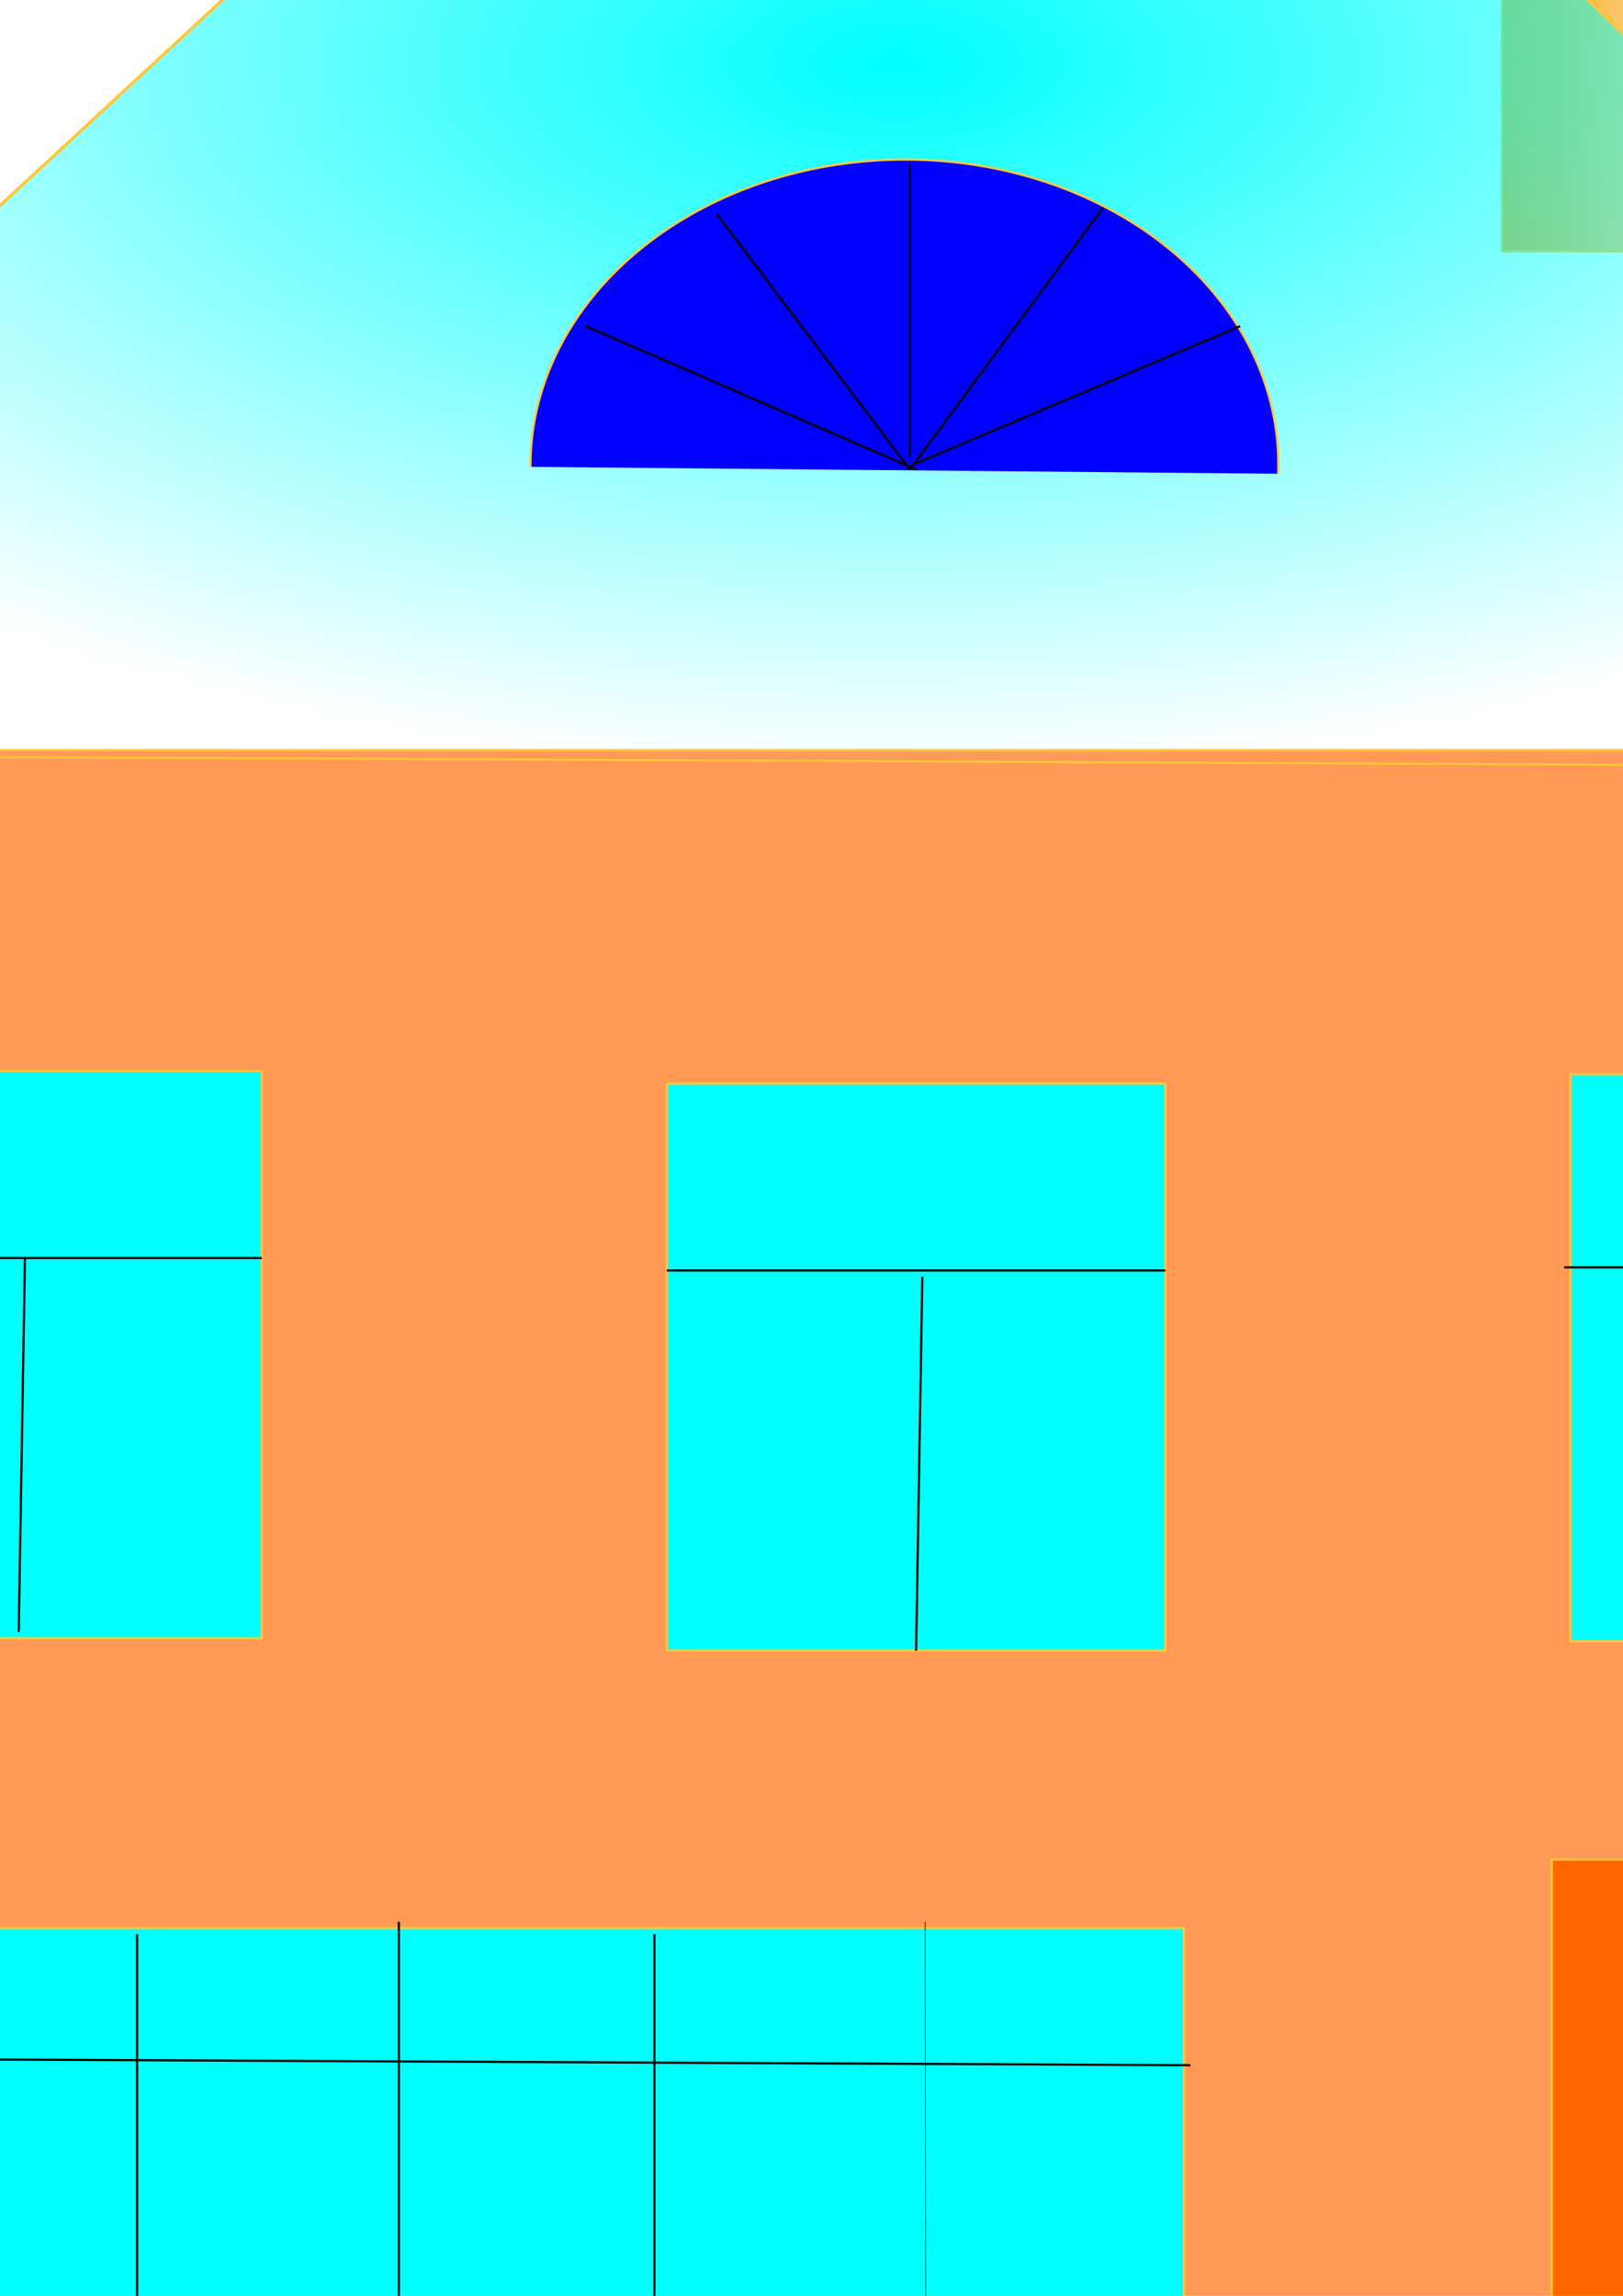
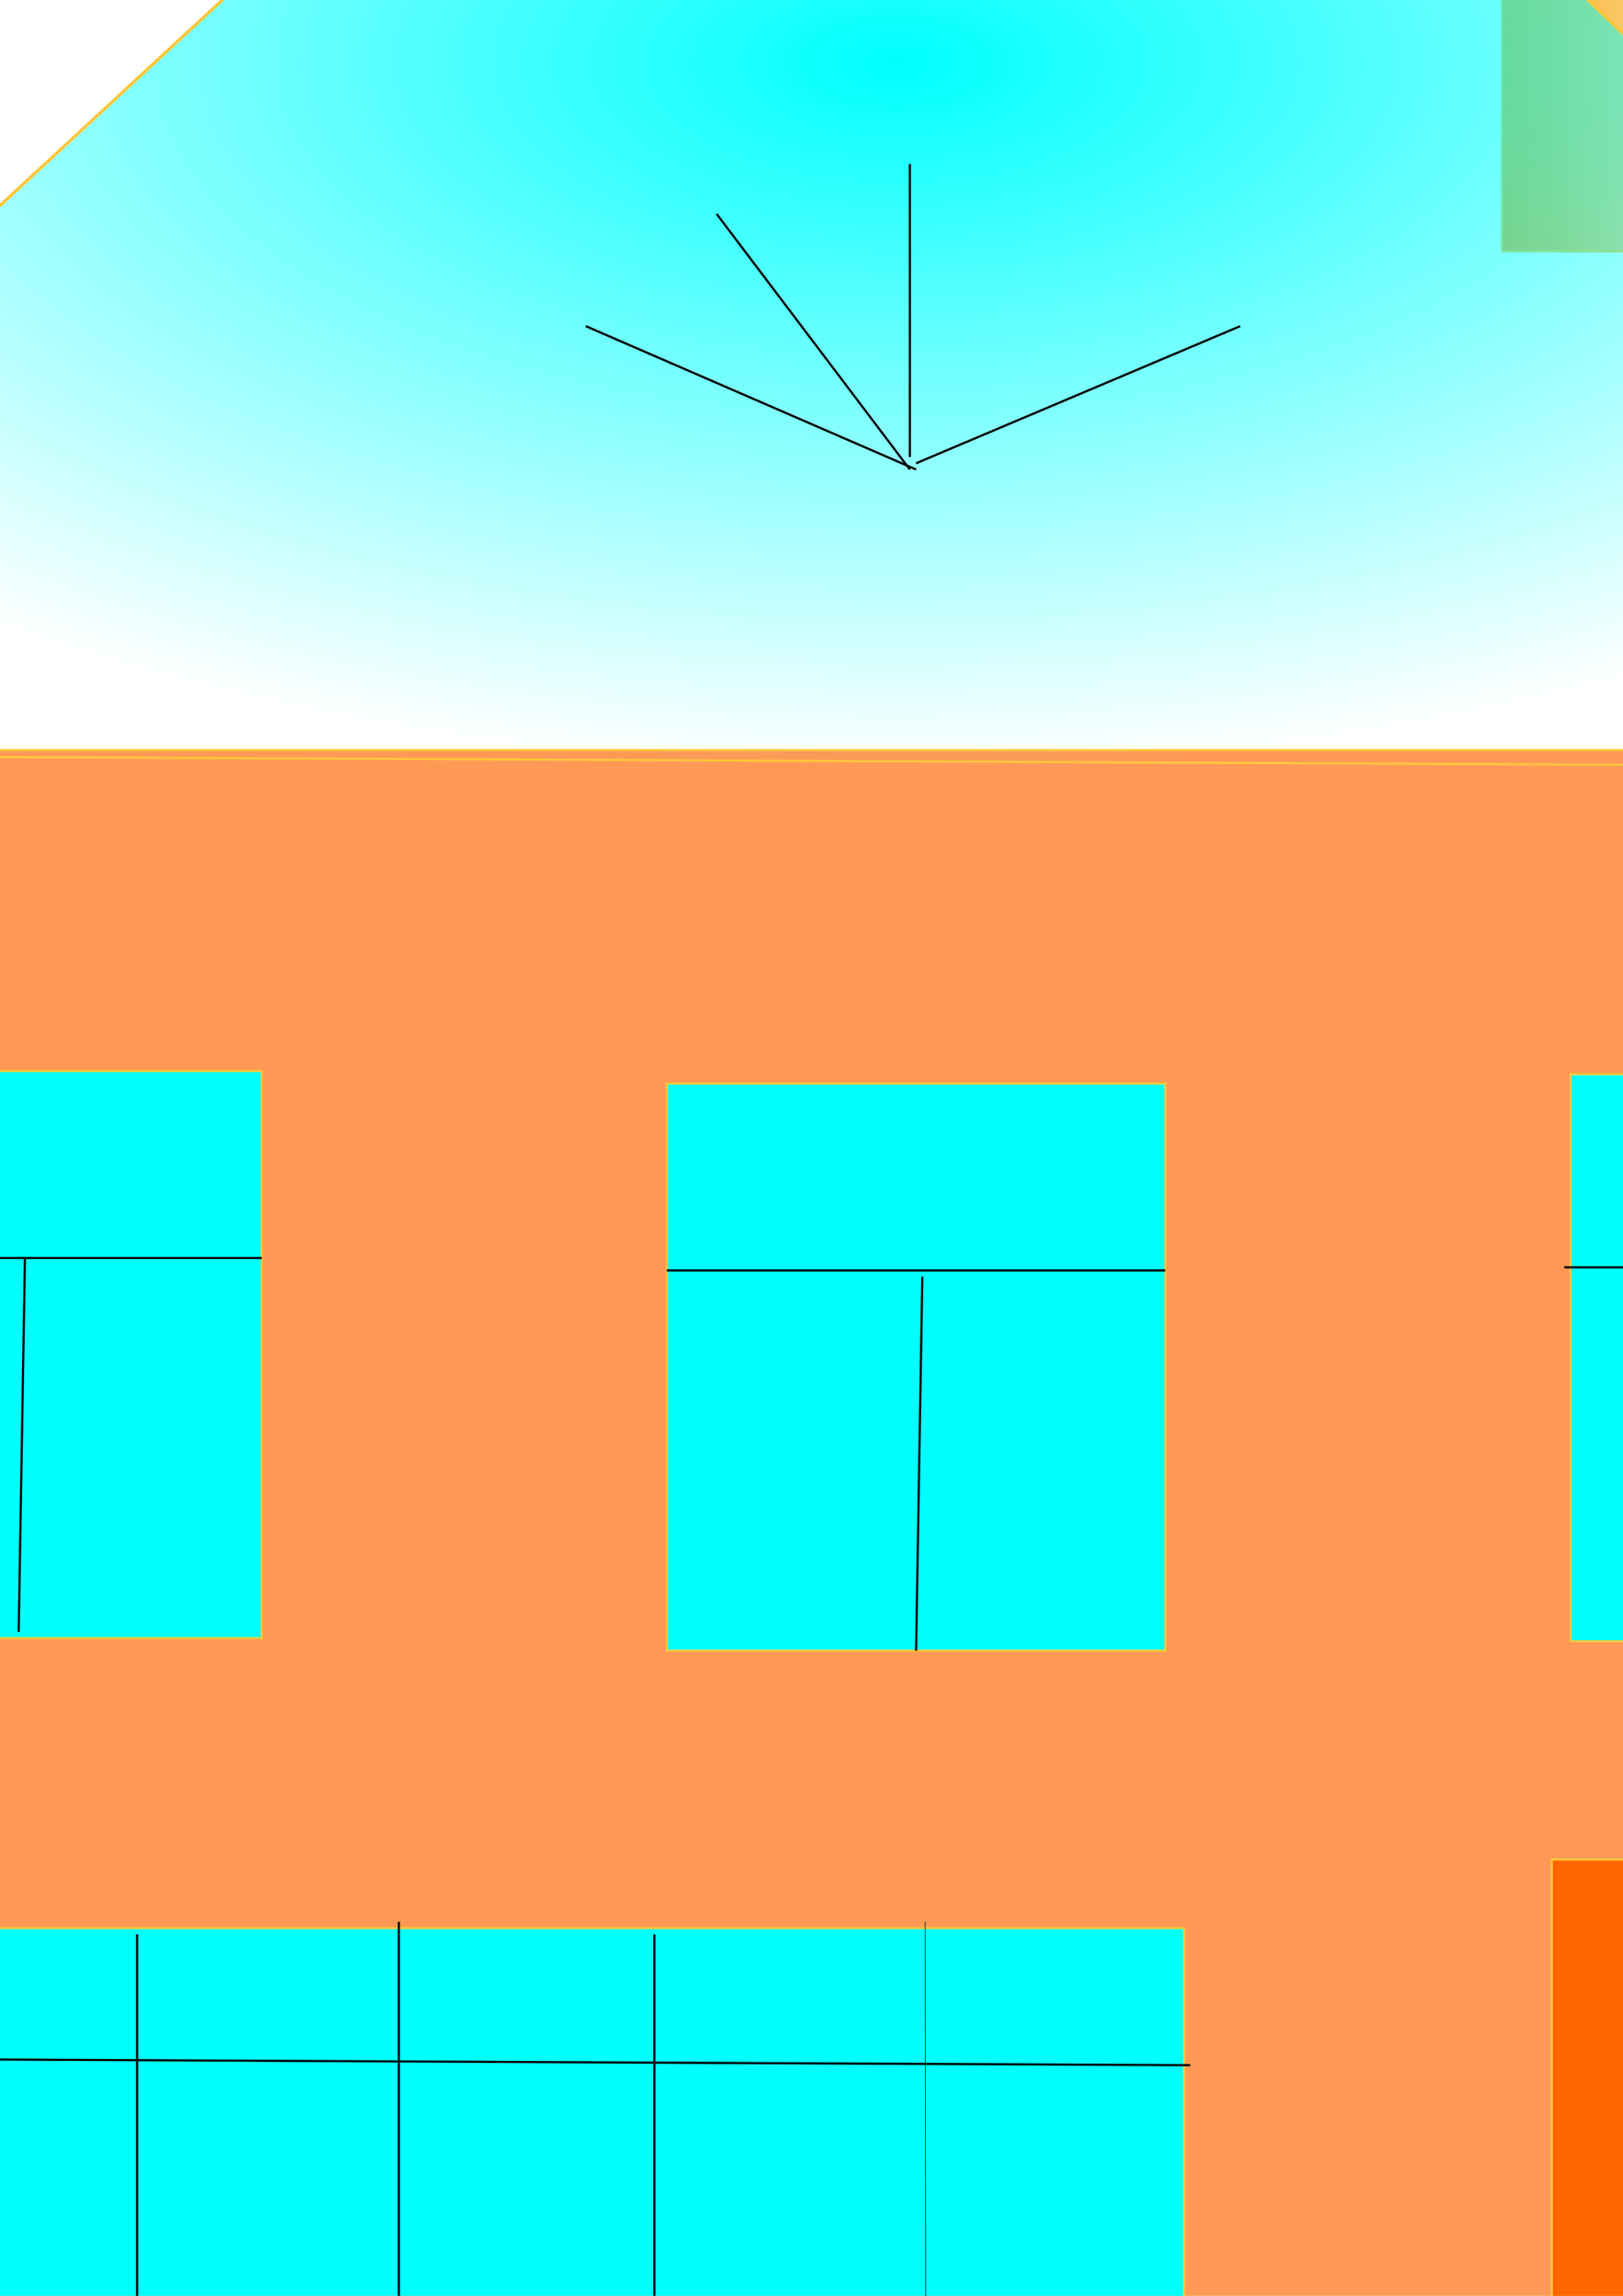
<svg xmlns="http://www.w3.org/2000/svg" xmlns:ns1="http://sodipodi.sourceforge.net/DTD/sodipodi-0.dtd" xmlns:ns2="http://www.inkscape.org/namespaces/inkscape" xmlns:xlink="http://www.w3.org/1999/xlink" width="744.094" height="1052.362" id="svg2" ns1:version="0.32" ns2:version="0.45.1" ns1:docbase="/home/pupil" ns1:docname="дурдом.svg" ns2:output_extension="org.inkscape.output.svg.inkscape">
  <defs id="defs4">
    <linearGradient id="linearGradient8540">
      <stop style="stop-color:#f6a411;stop-opacity:1;" offset="0" id="stop8542" />
      <stop style="stop-color:#ffb31f;stop-opacity:0;" offset="1" id="stop8544" />
    </linearGradient>
    <linearGradient ns2:collect="always" id="linearGradient7561">
      <stop style="stop-color:#00ffff;stop-opacity:1;" offset="0" id="stop7563" />
      <stop style="stop-color:#00ffff;stop-opacity:0;" offset="1" id="stop7565" />
    </linearGradient>
    <linearGradient id="linearGradient4628">
      <stop style="stop-color:#d720ff;stop-opacity:1;" offset="0" id="stop4630" />
      <stop style="stop-color:#0095ff;stop-opacity:0;" offset="1" id="stop4632" />
    </linearGradient>
    <radialGradient ns2:collect="always" xlink:href="#linearGradient7561" id="radialGradient7567" cx="-181.883" cy="227.052" fx="-181.883" fy="227.052" r="370.954" gradientTransform="matrix(1,0,0,0.871,0,29.38)" gradientUnits="userSpaceOnUse" />
    <linearGradient ns2:collect="always" xlink:href="#linearGradient8540" id="linearGradient8546" x1="688.071" y1="-43.352" x2="846.214" y2="-43.352" gradientUnits="userSpaceOnUse" />
  </defs>
  <ns1:namedview id="base" pagecolor="#ffffff" bordercolor="#666666" borderopacity="1.0" gridtolerance="10000" guidetolerance="10" objecttolerance="10" ns2:pageopacity="0.0" ns2:pageshadow="2" ns2:zoom="0.35" ns2:cx="445.74759" ns2:cy="544.94039" ns2:document-units="px" ns2:current-layer="layer1" showguides="true" ns2:guide-bbox="true" ns2:window-width="1024" ns2:window-height="700" ns2:window-x="0" ns2:window-y="0" />
  <g ns2:label="Layer 1" ns2:groupmode="layer" id="layer1">
    <rect style="opacity:1;fill:#ff9955;fill-opacity:1;stroke:#ffc73b;stroke-width:1.082;stroke-opacity:1" id="rect2676" width="1211.346" height="857.061" x="-197.102" y="343.832" />
    <rect style="opacity:1;fill:url(#linearGradient8546);fill-opacity:1.0;stroke:#ffc73b;stroke-width:1.025;stroke-opacity:1" id="rect7569" width="157.118" height="317.118" x="688.584" y="-201.911" />
    <path ns1:type="star" style="opacity:1;fill:url(#radialGradient7567);fill-opacity:1.0;stroke:#ffc73b;stroke-opacity:1" id="path4636" ns1:sides="3" ns1:cx="-180" ns1:cy="332.36218" ns1:r1="427.78021" ns1:r2="213.89011" ns1:arg1="0.53240134" ns1:arg2="1.5795989" ns2:flatsided="true" ns2:rounded="0" ns2:randomized="0" d="M 188.571,549.505 L -552.337,542.983 L -176.234,-95.401 L 188.571,549.505 z " transform="matrix(1.844,0,0,1.004,746.373,-199.45)" />
-     <path ns1:type="arc" style="opacity:1;fill:#0000ff;fill-opacity:1;stroke:#ffc73b;stroke-opacity:1" id="path8550" ns1:cx="-611.42859" ns1:cy="78.076469" ns1:rx="171.42857" ns1:ry="140" d="M -440,78.076 A 171.429,140 0 1 1 -782.755,73.251" ns1:start="0" ns1:end="3.1760664" ns1:open="true" transform="matrix(-1,4.8313737e-3,-4.8313737e-3,-1,-196.405,294.195)" />
    <path style="fill:none;fill-rule:evenodd;stroke:#000000;stroke-width:1px;stroke-linecap:butt;stroke-linejoin:miter;stroke-opacity:1;display:inline" d="M 417.143,75.219 L 417.143,209.505" id="path8568" ns2:connector-type="polyline" />
    <path style="fill:none;fill-rule:evenodd;stroke:#000000;stroke-width:1px;stroke-linecap:butt;stroke-linejoin:miter;stroke-opacity:1" d="M 328.571,98.076 L 417.143,215.219" id="path8570" ns2:connector-type="polyline" />
-     <path style="fill:none;fill-rule:evenodd;stroke:#000000;stroke-width:1px;stroke-linecap:butt;stroke-linejoin:miter;stroke-opacity:1" d="M 505.714,95.219 L 417.143,215.219" id="path8572" ns2:connector-type="polyline" />
    <path style="fill:none;fill-rule:evenodd;stroke:#000000;stroke-width:1px;stroke-linecap:butt;stroke-linejoin:miter;stroke-opacity:1" d="M 268.571,149.505 L 420,215.219" id="path8574" ns2:connector-type="polyline" />
    <path style="fill:none;fill-rule:evenodd;stroke:#000000;stroke-width:1px;stroke-linecap:butt;stroke-linejoin:miter;stroke-opacity:1" d="M 568.571,149.505 L 420,212.362" id="path8576" ns2:connector-type="polyline" />
    <rect style="opacity:1;fill:#00ffff;fill-opacity:1;stroke:#ffc73b;stroke-opacity:1" id="rect8580" width="228.571" height="260" x="720" y="492.362" />
    <path style="fill:none;fill-rule:evenodd;stroke:#000000;stroke-width:1px;stroke-linecap:butt;stroke-linejoin:miter;stroke-opacity:1" d="M 717.143,580.934 L 945.714,580.934" id="path8582" ns2:connector-type="polyline" />
    <path style="fill:none;fill-rule:evenodd;stroke:#000000;stroke-width:1px;stroke-linecap:butt;stroke-linejoin:miter;stroke-opacity:1" d="M 834.286,752.362 L 837.143,580.934" id="path8584" ns2:connector-type="polyline" />
    <rect style="opacity:1;fill:#00ffff;fill-opacity:1;stroke:#ffc73b;stroke-opacity:1" id="rect8588" width="228.571" height="260" x="305.714" y="496.648" />
    <path style="fill:none;fill-rule:evenodd;stroke:#000000;stroke-width:1px;stroke-linecap:butt;stroke-linejoin:miter;stroke-opacity:1" d="M 305.714,582.362 L 534.286,582.362" id="path8590" ns2:connector-type="polyline" />
    <path style="fill:none;fill-rule:evenodd;stroke:#000000;stroke-width:1px;stroke-linecap:butt;stroke-linejoin:miter;stroke-opacity:1" d="M 420,756.648 L 422.857,585.219" id="path8592" ns2:connector-type="polyline" />
    <rect style="opacity:1;fill:#00ffff;fill-opacity:1;stroke:#ffc73b;stroke-opacity:1" id="rect8594" width="228.571" height="260" x="-108.571" y="490.934" />
    <path style="fill:none;fill-rule:evenodd;stroke:#000000;stroke-width:1px;stroke-linecap:butt;stroke-linejoin:miter;stroke-opacity:1" d="M -108.571,576.648 L 120,576.648" id="path8596" ns2:connector-type="polyline" />
    <path style="fill:none;fill-rule:evenodd;stroke:#000000;stroke-width:1px;stroke-linecap:butt;stroke-linejoin:miter;stroke-opacity:1" d="M 8.571,748.076 L 11.429,576.648" id="path8598" ns2:connector-type="polyline" />
    <rect style="opacity:1;fill:#ff6600;fill-opacity:1;stroke:#ffc73b;stroke-opacity:1" id="rect8600" width="211.429" height="345.714" x="711.429" y="852.362" />
    <rect style="opacity:1;fill:#00ffff;fill-opacity:1;stroke:#ffc73b;stroke-opacity:1" id="rect8602" width="600" height="180" x="-57.143" y="883.791" />
    <path style="fill:none;fill-rule:evenodd;stroke:#000000;stroke-width:1px;stroke-linecap:butt;stroke-linejoin:miter;stroke-opacity:1" d="M -57.143,943.791 L 545.714,946.648" id="path8604" ns2:connector-type="polyline" />
    <path style="fill:none;fill-rule:evenodd;stroke:#000000;stroke-width:1px;stroke-linecap:butt;stroke-linejoin:miter;stroke-opacity:1" d="M 62.857,886.648 L 62.857,1063.791" id="path8608" ns2:connector-type="polyline" />
    <path style="fill:none;fill-rule:evenodd;stroke:#000000;stroke-width:1px;stroke-linecap:butt;stroke-linejoin:miter;stroke-opacity:1" d="M -591.429,40.934 L -560,32.362" id="path8610" ns2:connector-type="polyline" />
    <path style="fill:none;fill-rule:evenodd;stroke:#000000;stroke-width:1px;stroke-linecap:butt;stroke-linejoin:miter;stroke-opacity:1" d="M 182.857,880.934 L 182.857,1063.791" id="path8612" ns2:connector-type="polyline" />
    <path style="fill:none;fill-rule:evenodd;stroke:#000000;stroke-width:1px;stroke-linecap:butt;stroke-linejoin:miter;stroke-opacity:1" d="M 300,886.648 L 300,1063.791" id="path8614" ns2:connector-type="polyline" />
    <path style="fill:none;fill-rule:evenodd;stroke:#000000;stroke-width:0.29px;stroke-linecap:butt;stroke-linejoin:miter;stroke-opacity:1" d="M 424.165,880.934 L 424.406,1060.934" id="path8616" ns2:connector-type="polyline" />
    <rect style="opacity:1;fill:#d45500;fill-opacity:1;stroke:#ffc73b;stroke-opacity:1" id="rect8622" width="905.714" height="42.857" x="-1097.143" y="700.934" />
    <rect style="opacity:1;fill:#552200;fill-opacity:1;stroke:#ffc73b;stroke-opacity:1" id="rect8626" width="905.714" height="42.857" x="-1096.214" y="1113.902" />
    <rect style="opacity:1;fill:#2b1100;fill-opacity:1;stroke:#ffc73b;stroke-width:1;stroke-opacity:1" id="rect8632" width="57.143" height="628.571" x="-1116.619" y="379.649" transform="matrix(0.984,-0.18,0.18,0.984,0,0)" />
    <rect style="opacity:1;fill:#d45500;fill-opacity:1;stroke:#ffc73b;stroke-width:1;stroke-opacity:1" id="rect8634" width="57.143" height="628.571" x="-521.269" y="491.254" transform="matrix(0.984,-0.18,0.18,0.984,0,0)" />
    <rect style="opacity:1;fill:#aa4400;fill-opacity:1;stroke:#ffc73b;stroke-width:1.023;stroke-opacity:1" id="rect8636" width="60.261" height="623.238" x="-510.01" y="499.661" transform="matrix(0.985,-0.17,-0.125,0.992,0,0)" />
    <rect style="opacity:1;fill:#552200;fill-opacity:1;stroke:#ffc73b;stroke-width:1;stroke-opacity:1" id="rect8638" width="57.143" height="628.571" x="-730.718" y="617.434" transform="matrix(0.997,7.6572252e-2,-7.6572252e-2,0.997,0,0)" />
    <rect style="opacity:1;fill:#d45500;fill-opacity:1;stroke:#ffc73b;stroke-opacity:1" id="rect8640" width="905.714" height="42.857" x="1015.25" y="701.556" />
    <rect style="opacity:1;fill:#552200;fill-opacity:1;stroke:#ffc73b;stroke-opacity:1" id="rect8642" width="905.714" height="42.857" x="1016.178" y="1114.525" />
    <rect style="opacity:1;fill:#2b1100;fill-opacity:1;stroke:#ffc73b;stroke-width:1;stroke-opacity:1" id="rect8644" width="57.143" height="628.571" x="961.309" y="759.673" transform="matrix(0.984,-0.18,0.18,0.984,0,0)" />
    <rect style="opacity:1;fill:#d45500;fill-opacity:1;stroke:#ffc73b;stroke-width:1;stroke-opacity:1" id="rect8646" width="57.143" height="628.571" x="1556.659" y="871.278" transform="matrix(0.984,-0.18,0.18,0.984,0,0)" />
    <rect style="opacity:1;fill:#aa4400;fill-opacity:1;stroke:#ffc73b;stroke-width:1.023;stroke-opacity:1" id="rect8648" width="60.261" height="623.238" x="1681.511" y="876.495" transform="matrix(0.985,-0.17,-0.125,0.992,0,0)" />
    <rect style="opacity:1;fill:#552200;fill-opacity:1;stroke:#ffc73b;stroke-width:1;stroke-opacity:1" id="rect8650" width="57.143" height="628.571" x="1375.521" y="456.304" transform="matrix(0.997,7.6572258e-2,-7.6572258e-2,0.997,0,0)" />
-     <path ns1:type="arc" style="opacity:1;fill:#552200;fill-opacity:1;stroke:#ffc73b;stroke-opacity:1" id="path8652" ns1:cx="-812.85712" ns1:cy="29.505039" ns1:rx="121.42857" ns1:ry="145.71428" d="M -934.252,32.925 A 121.429,145.714 0 0 1 -934.214,24.483" ns1:start="3.1181228" ns1:end="3.1760664" ns1:open="true" />
    <path ns1:type="arc" style="opacity:1;fill:#552200;fill-opacity:1;stroke:#ffc73b;stroke-opacity:1" id="path8654" ns1:cx="-638.57141" ns1:cy="235.21933" ns1:rx="147.14285" ns1:ry="65.714287" d="M -785.674,236.761 A 147.143,65.714 0 0 1 -785.627,232.954" ns1:start="3.1181228" ns1:end="3.1760664" ns1:open="true" />
    <path ns1:type="arc" style="opacity:1;fill:#552200;fill-opacity:1;stroke:#ffc73b;stroke-opacity:1" id="path8656" ns1:cx="-920" ns1:cy="39.505039" ns1:rx="80" ns1:ry="198.57143" d="M -999.978,44.165 A 80,198.571 0 0 1 -999.952,32.661" ns1:start="3.1181228" ns1:end="3.1760664" ns1:open="true" />
    <path ns1:type="arc" style="opacity:1;fill:#552200;fill-opacity:1;stroke:#ffc73b;stroke-opacity:1" id="path8658" ns1:cx="-652.85712" ns1:cy="180.93361" ns1:rx="210" ns1:ry="8.5714283" d="M -862.799,181.135 A 210,8.571 0 0 1 -862.732,180.638" ns1:start="3.1181228" ns1:end="3.1760664" ns1:open="true" />
    <path ns1:type="arc" style="opacity:1;fill:#552200;fill-opacity:1;stroke:#ffc73b;stroke-opacity:1" id="path8660" ns1:cx="-631.42859" ns1:cy="36.647896" ns1:rx="37.142857" ns1:ry="115.71429" d="M -668.561,39.363 A 37.143,115.714 0 0 1 -668.549,32.66" ns1:start="3.1181228" ns1:end="3.1760664" ns1:open="true" />
    <path ns1:type="arc" style="opacity:1;fill:#552200;fill-opacity:1;stroke:#ffc73b;stroke-opacity:1" id="path8662" ns1:cx="-667.14288" ns1:cy="40.933613" ns1:rx="141.42857" ns1:ry="165.71428" d="M -808.533,44.823 A 141.429,165.714 0 0 1 -808.487,35.222" ns1:start="3.1181228" ns1:end="3.1760664" ns1:open="true" />
    <path ns1:type="arc" style="opacity:1;fill:#ffff00;fill-opacity:1;stroke:#ffc73b;stroke-opacity:1" id="path8666" ns1:cx="-301.42856" ns1:cy="-34.780674" ns1:rx="101.42857" ns1:ry="92.85714" d="M -200 -34.781 A 101.429 92.857 0 1 1  -402.857,-34.781 A 101.429 92.857 0 1 1  -200 -34.781 z" transform="translate(-174.286,14.286)" />
  </g>
</svg>